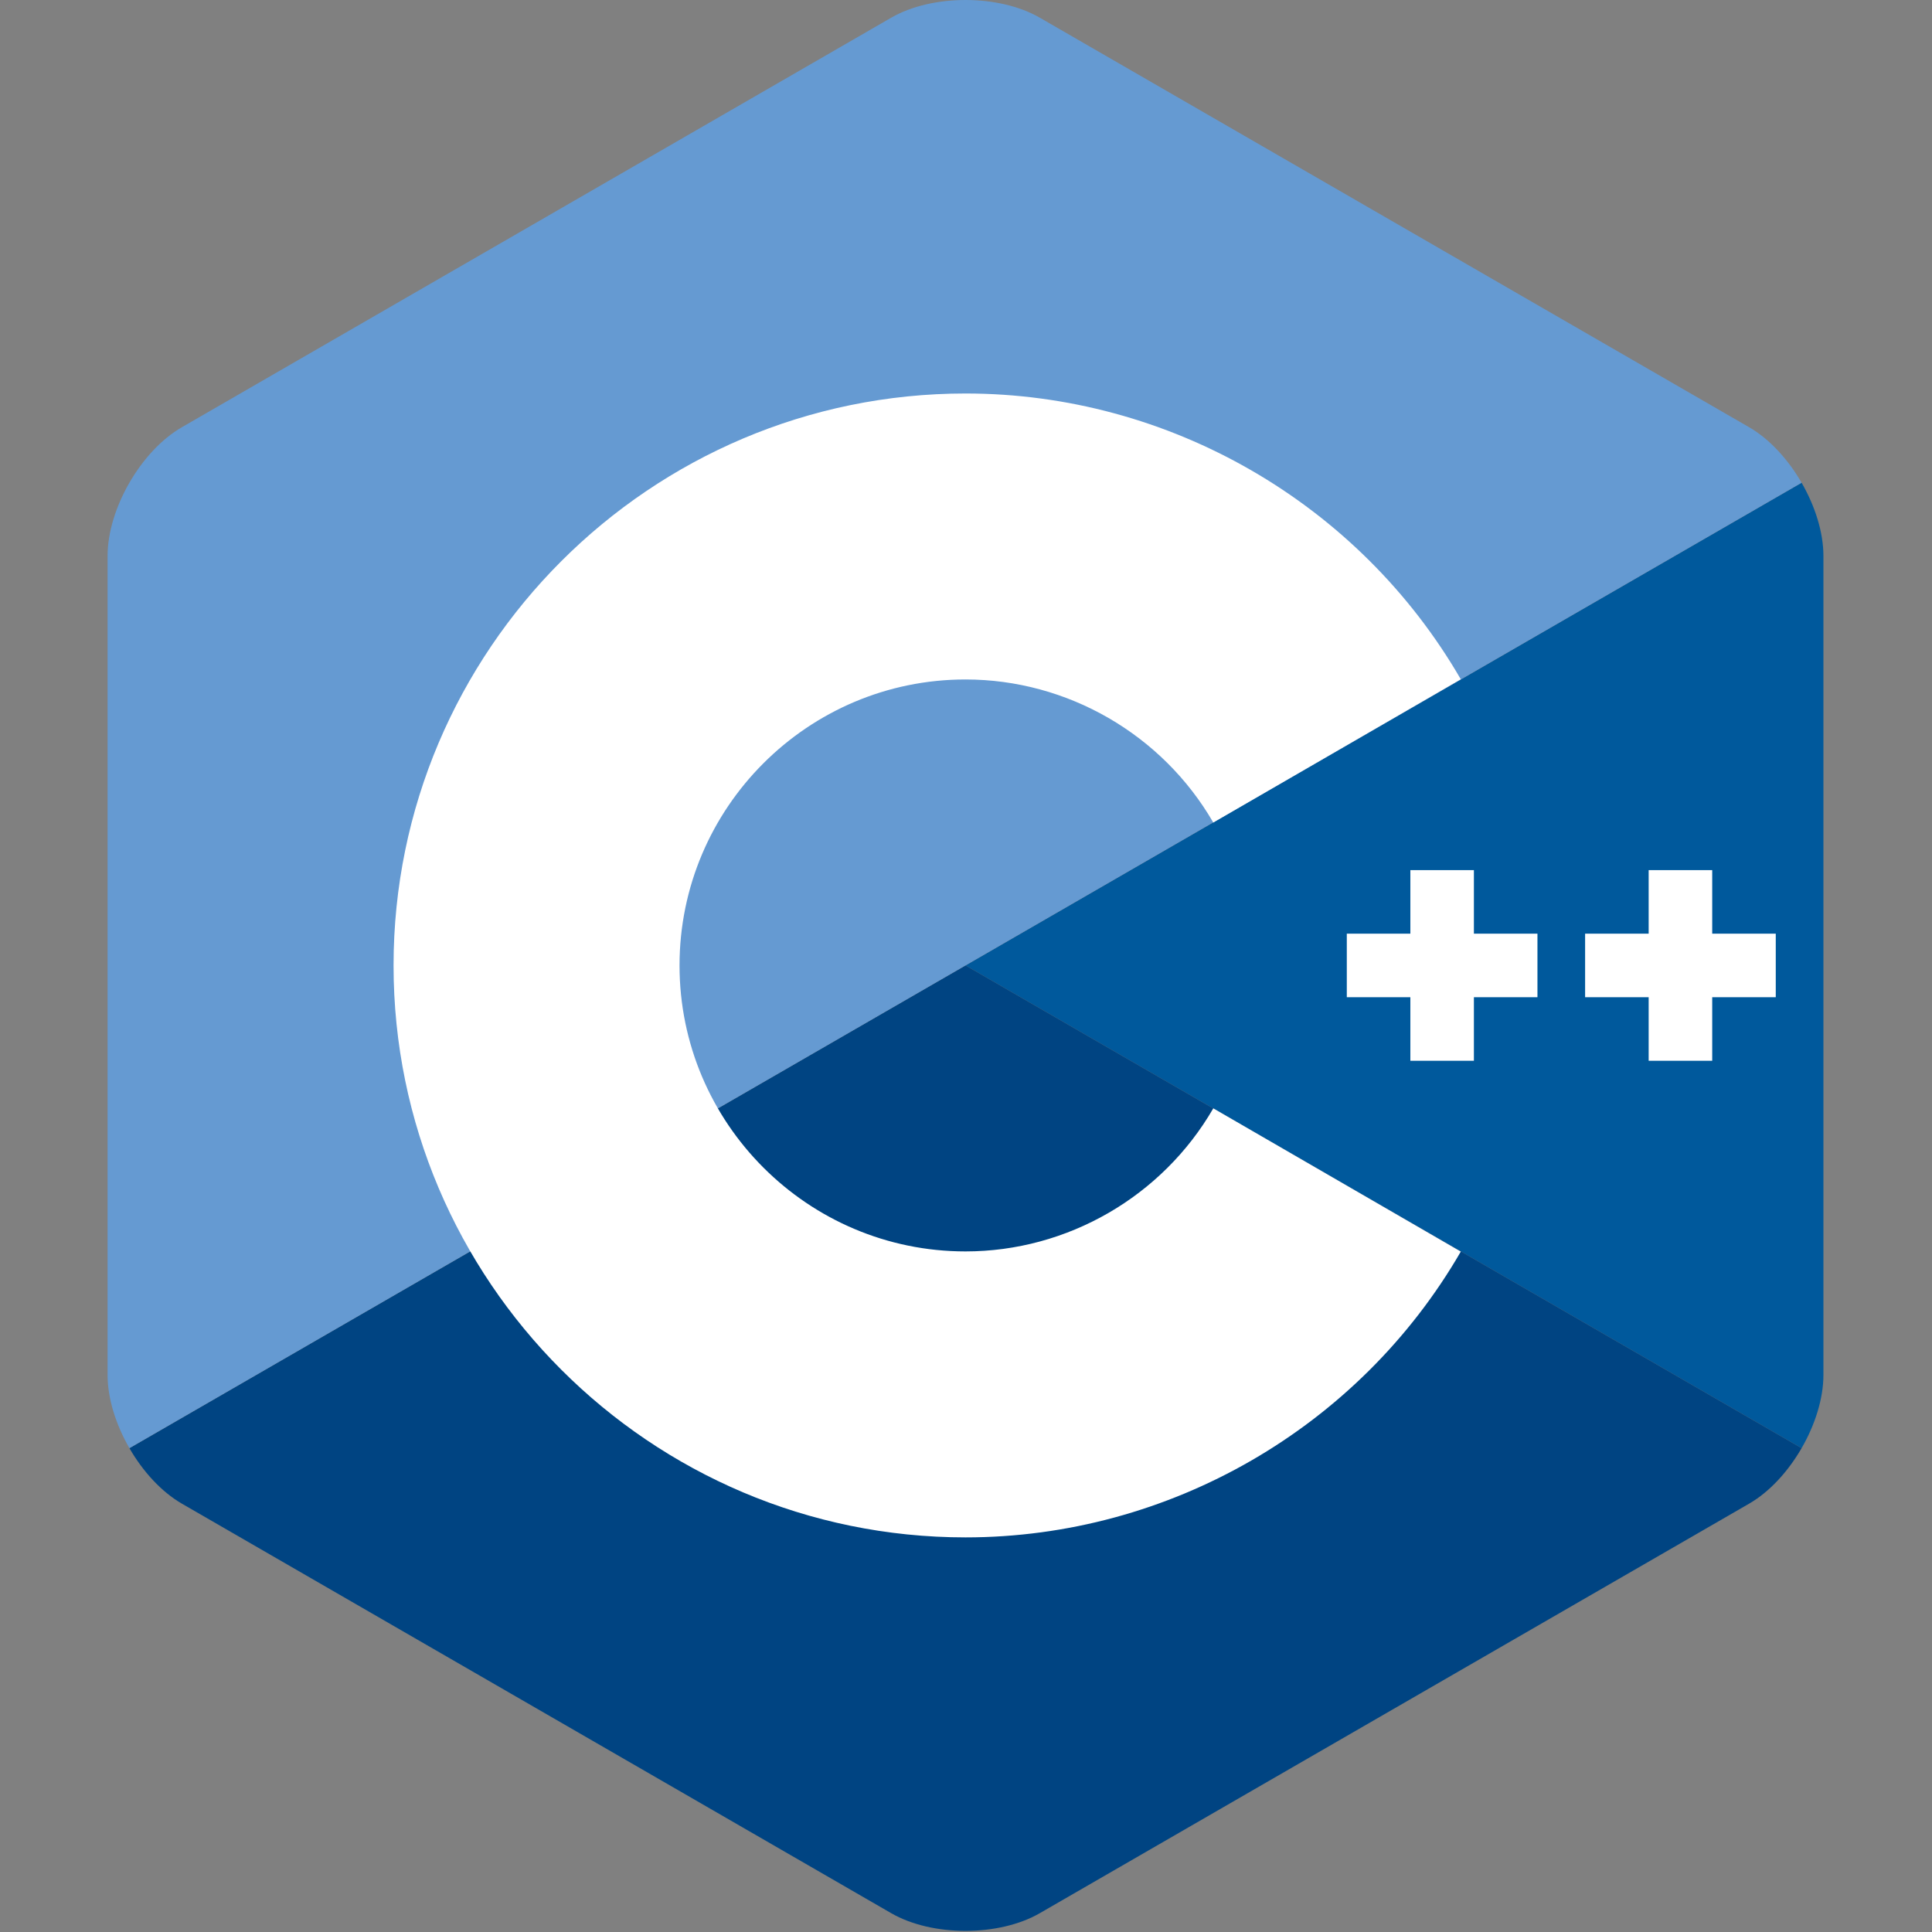
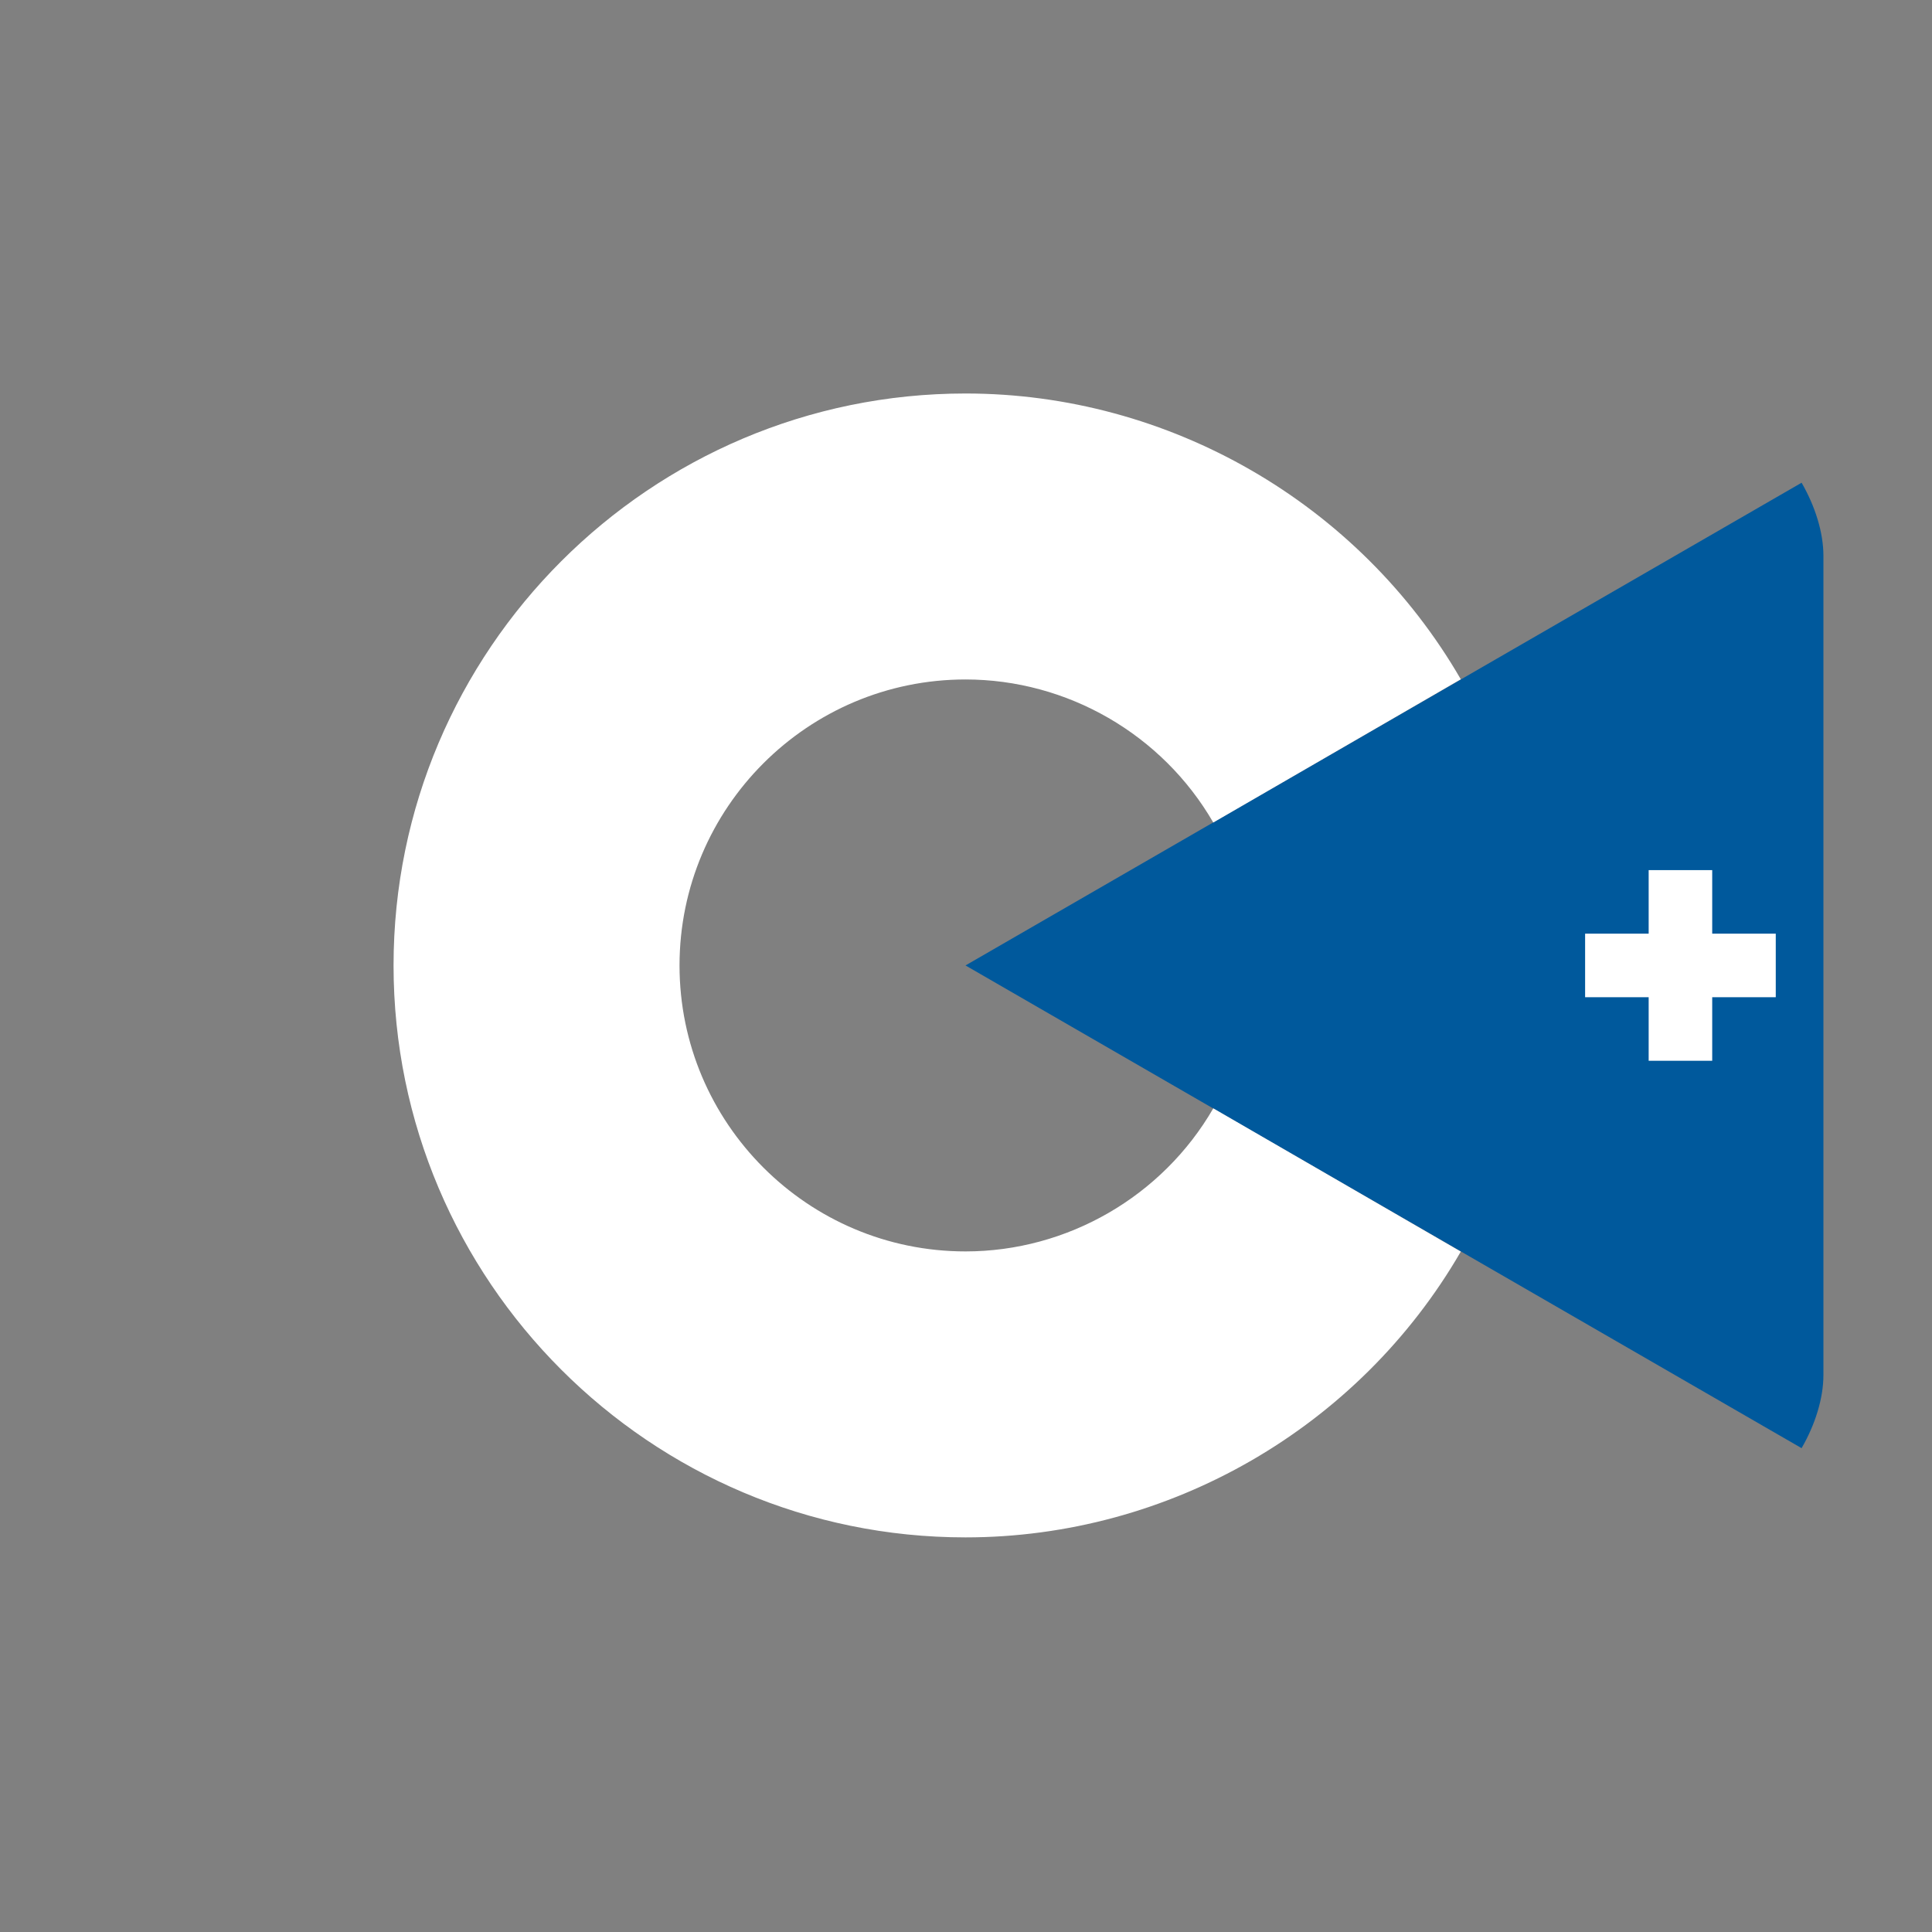
<svg xmlns="http://www.w3.org/2000/svg" width="100%" height="100%" viewBox="0 0 256 256" version="1.1" xml:space="preserve" style="fill-rule:evenodd;clip-rule:evenodd;stroke-linejoin:round;stroke-miterlimit:2;">
  <rect x="0" y="0" width="256" height="256" fill="#808080" stroke="none" />
  <g transform="matrix(0.743,0,0,0.743,14.255,-6.00275e-14)">
    <path d="M302.107,258.262C304.508,254.103 306,249.417 306,245.209L306,99.14C306,94.932 304.51,90.247 302.108,86.088L153,172.175L302.107,258.262Z" style="fill:rgb(0,89,156);fill-rule:nonzero;" />
  </g>
  <g transform="matrix(0.743,0,0,0.743,14.255,-6.00275e-14)">
-     <path d="M166.25,341.193L292.75,268.159C296.394,266.055 299.706,262.422 302.107,258.262L153,172.175L3.893,258.263C6.294,262.422 9.607,266.056 13.25,268.159L139.75,341.193C147.037,345.401 158.963,345.401 166.25,341.193Z" style="fill:rgb(0,68,130);fill-rule:nonzero;" />
-   </g>
+     </g>
  <g transform="matrix(0.743,0,0,0.743,14.255,-6.00275e-14)">
-     <path d="M302.108,86.087C299.706,81.927 296.393,78.294 292.75,76.19L166.25,3.156C158.963,-1.052 147.037,-1.052 139.75,3.156L13.25,76.19C5.962,80.397 0,90.725 0,99.14L0,245.209C0,249.417 1.491,254.103 3.893,258.262L153,172.175L302.108,86.087Z" style="fill:rgb(101,154,210);fill-rule:nonzero;" />
-   </g>
+     </g>
  <g transform="matrix(0.743,0,0,0.743,14.255,-5.68434e-14)">
    <path d="M153,274.175C96.757,274.175 51,228.418 51,172.175C51,115.932 96.757,70.175 153,70.175C189.292,70.175 223.139,89.705 241.331,121.143L197.188,146.687C188.083,130.951 171.15,121.175 153,121.175C124.878,121.175 102,144.053 102,172.175C102,200.296 124.878,223.175 153,223.175C171.152,223.175 188.085,213.399 197.191,197.66L241.334,223.203C223.142,254.644 189.294,274.175 153,274.175Z" style="fill:white;fill-rule:nonzero;" />
  </g>
  <g transform="matrix(0.743,0,0,0.743,14.255,-5.68434e-14)">
-     <path d="M255,166.508L243.666,166.508L243.666,155.175L232.334,155.175L232.334,166.508L221,166.508L221,177.841L232.334,177.841L232.334,189.175L243.666,189.175L243.666,177.841L255,177.841L255,166.508Z" style="fill:white;fill-rule:nonzero;" />
-   </g>
+     </g>
  <g transform="matrix(0.743,0,0,0.743,14.255,-5.68434e-14)">
    <path d="M297.5,166.508L286.166,166.508L286.166,155.175L274.834,155.175L274.834,166.508L263.5,166.508L263.5,177.841L274.834,177.841L274.834,189.175L286.166,189.175L286.166,177.841L297.5,177.841L297.5,166.508Z" style="fill:white;fill-rule:nonzero;" />
  </g>
</svg>